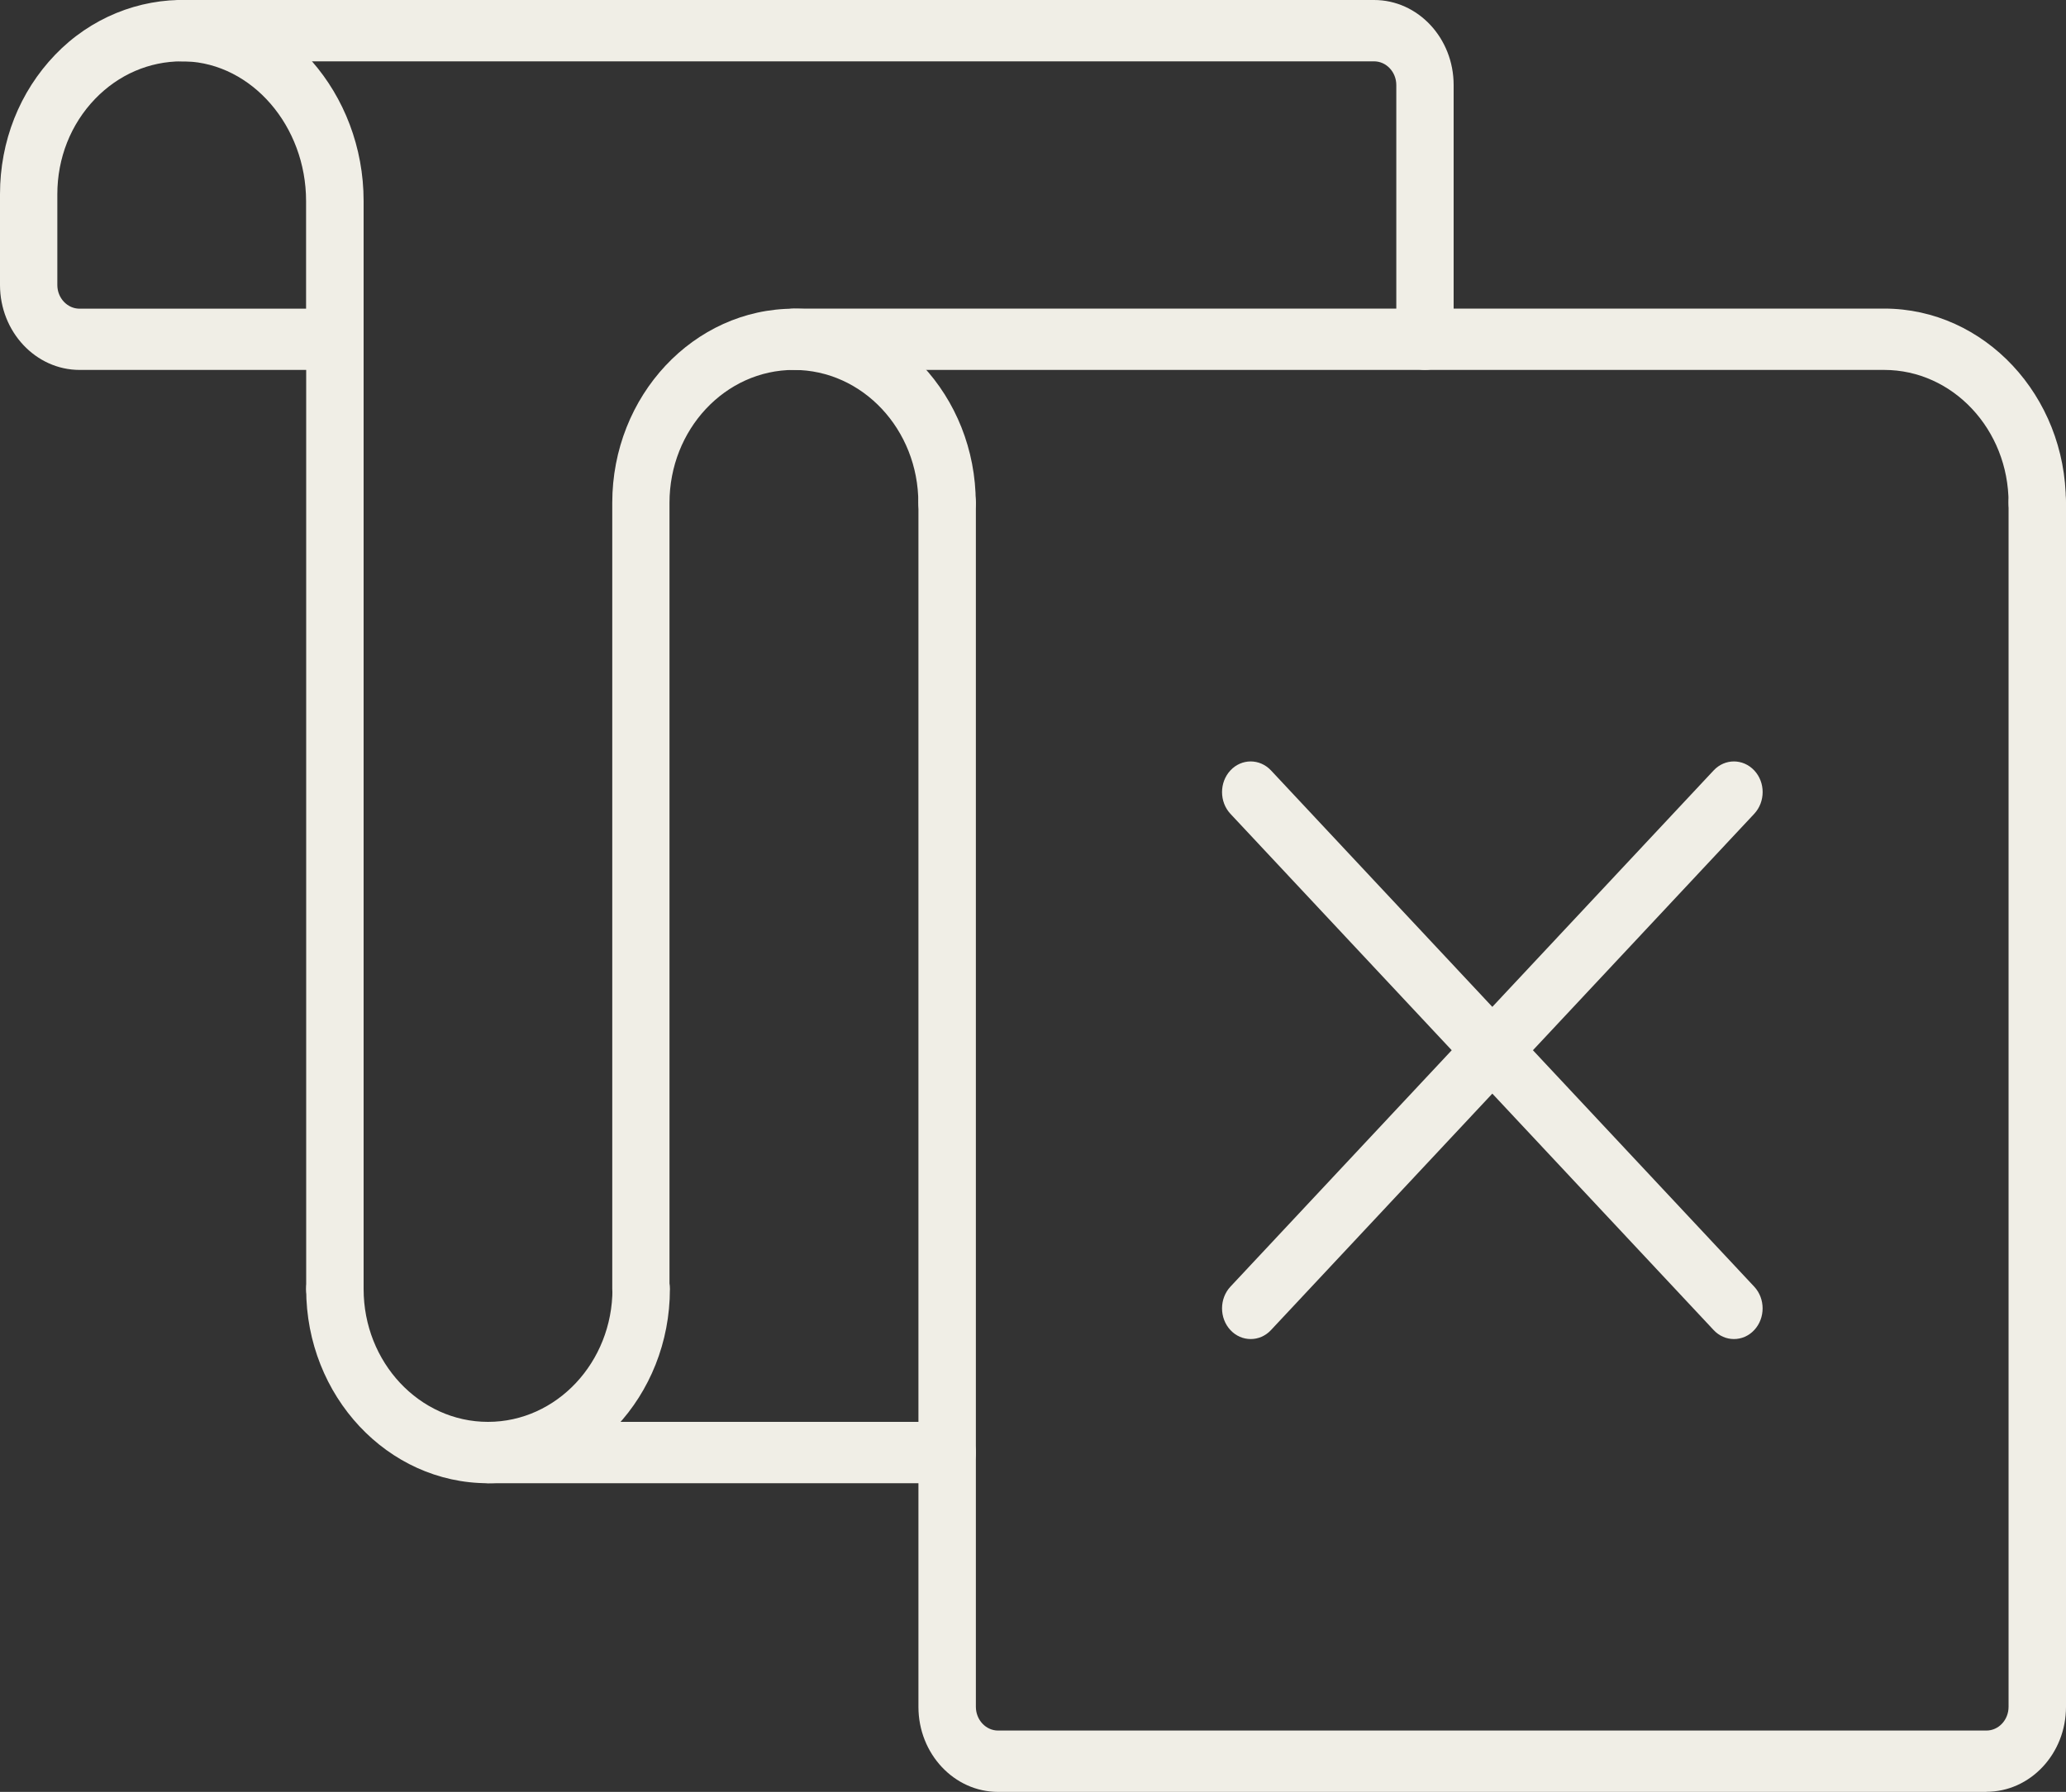
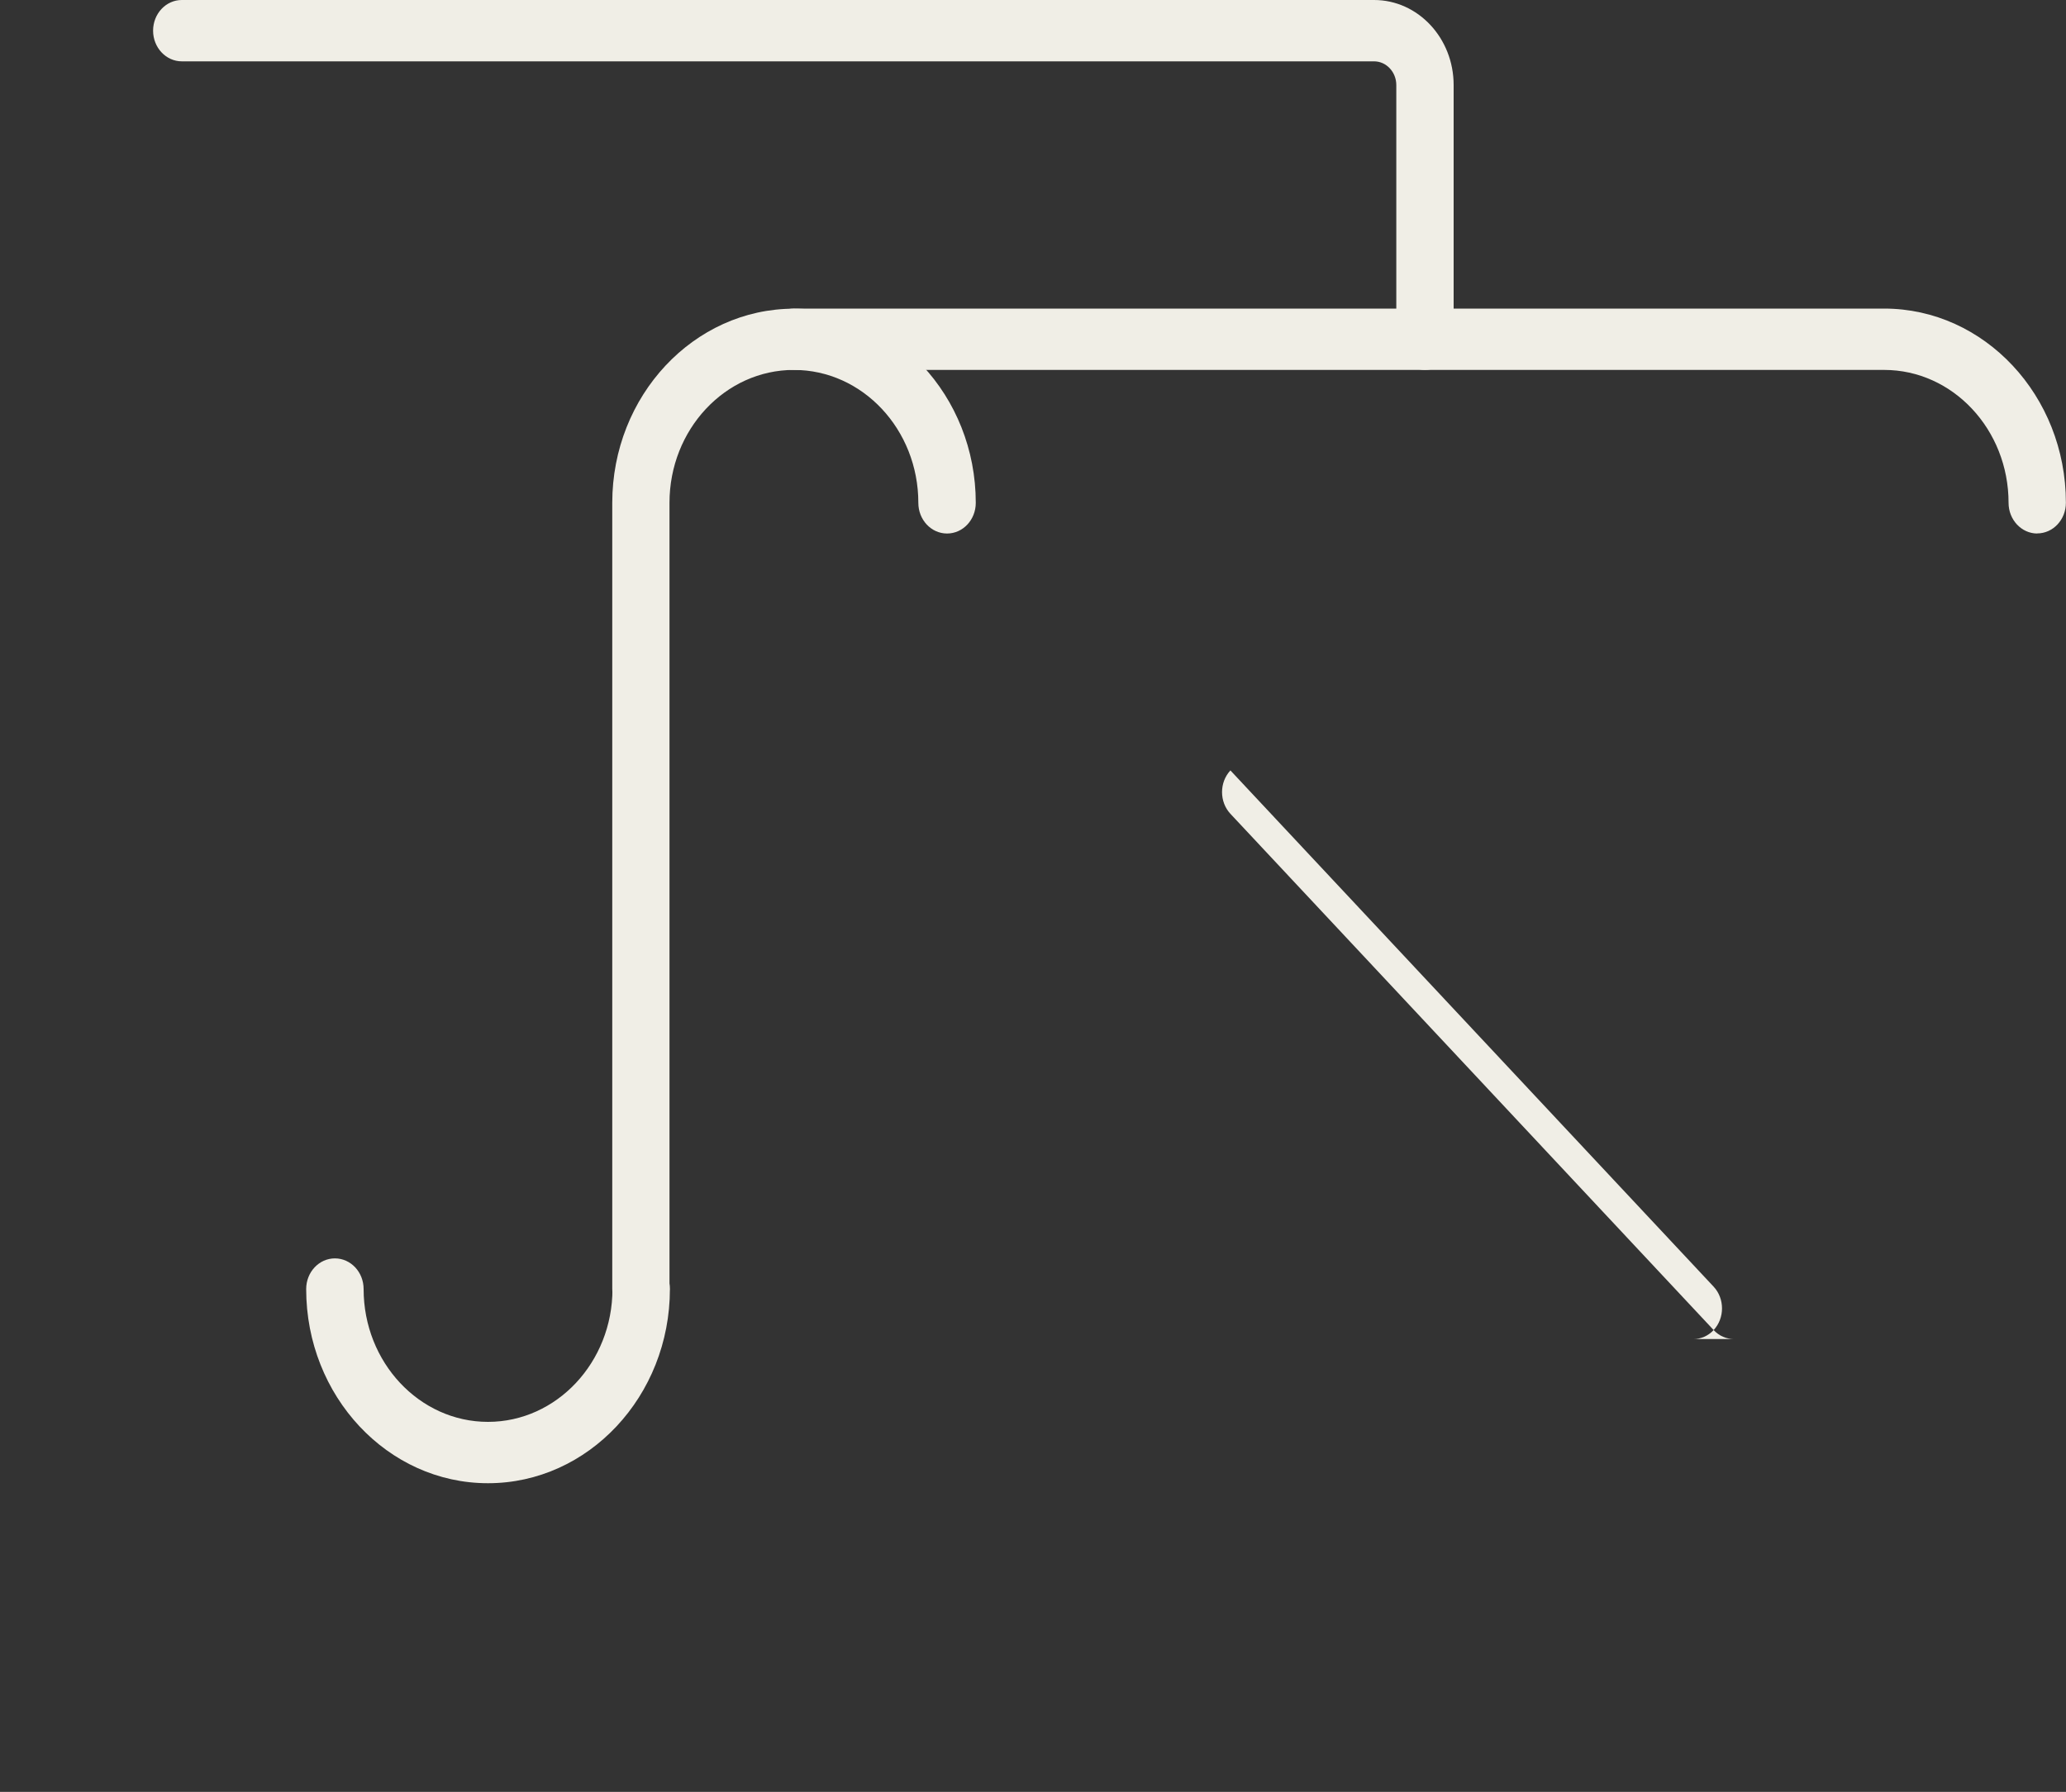
<svg xmlns="http://www.w3.org/2000/svg" id="Livello_2" data-name="Livello 2" viewBox="0 0 200 173.51">
  <rect x="0" y="0" width="200" height="173.51" fill="#333333" stroke="none" />
  <defs>
    <style>
      .cls-1 {
        fill: #f0eee6;
        stroke-width: 0px;
      }
    </style>
  </defs>
  <g id="Livello_1-2" data-name="Livello 1">
    <g>
      <path class="cls-1" d="M62.05,127.79c-1.53,0-2.78-1.33-2.78-2.97V48.69c0-10.37,7.89-18.8,17.59-18.8s17.6,8.44,17.6,18.8c0,1.64-1.24,2.97-2.78,2.97s-2.78-1.33-2.78-2.97c0-7.1-5.4-12.87-12.05-12.87s-12.04,5.77-12.04,12.87v76.13c0,1.64-1.24,2.97-2.78,2.97Z" />
-       <path class="cls-1" d="M32.42,127.79c-1.53,0-2.78-1.33-2.78-2.97V35.82H7.71c-4.25,0-7.71-3.69-7.71-8.23v-8.79c0-5.13,1.9-9.92,5.34-13.5S13.44-.13,18.14,0c9.4.3,17.06,9.03,17.06,19.46v105.35c0,1.64-1.24,2.97-2.78,2.97ZM17.6,5.94c-3.15,0-6.12,1.28-8.39,3.63-2.36,2.45-3.66,5.73-3.66,9.24v8.79c0,1.26.97,2.29,2.15,2.29h21.93v-10.42c0-7.25-5.23-13.32-11.67-13.53-.12,0-.25,0-.37,0Z" />
      <path class="cls-1" d="M197.22,51.66c-1.53,0-2.78-1.33-2.78-2.97,0-7.1-5.4-12.87-12.04-12.87h-105.53c-1.53,0-2.78-1.33-2.78-2.97s1.24-2.97,2.78-2.97h105.53c9.7,0,17.59,8.44,17.59,18.8,0,1.64-1.24,2.97-2.78,2.97Z" />
      <path class="cls-1" d="M47.23,143.62c-9.7,0-17.59-8.43-17.59-18.8,0-1.64,1.24-2.97,2.78-2.97s2.78,1.33,2.78,2.97c0,7.09,5.4,12.86,12.04,12.86s12.05-5.77,12.05-12.86c0-1.64,1.24-2.97,2.78-2.97s2.78,1.33,2.78,2.97c0,10.37-7.9,18.8-17.6,18.8Z" />
      <path class="cls-1" d="M137.95,35.82c-1.53,0-2.78-1.33-2.78-2.97V8.24c0-1.27-.97-2.3-2.15-2.3H17.6c-1.53,0-2.78-1.33-2.78-2.97S16.06,0,17.6,0h115.42c4.25,0,7.7,3.69,7.7,8.23v24.62c0,1.64-1.24,2.97-2.78,2.97Z" />
-       <path class="cls-1" d="M91.69,143.62h-44.46c-1.53,0-2.78-1.33-2.78-2.97s1.24-2.97,2.78-2.97h44.46c1.53,0,2.78,1.33,2.78,2.97s-1.24,2.97-2.78,2.97Z" />
-       <path class="cls-1" d="M192.29,173.51h-95.67c-4.25,0-7.71-3.69-7.71-8.23V48.69c0-1.64,1.24-2.97,2.78-2.97s2.78,1.33,2.78,2.97v116.58c0,1.27.97,2.3,2.15,2.3h95.67c1.19,0,2.15-1.03,2.15-2.3V48.69c0-1.64,1.24-2.97,2.78-2.97s2.78,1.33,2.78,2.97v116.58c0,4.54-3.45,8.23-7.71,8.23Z" />
      <g>
-         <path class="cls-1" d="M167.85,129.66c-.71,0-1.42-.29-1.96-.87l-46.78-49.99c-1.08-1.16-1.08-3.04,0-4.2s2.84-1.16,3.93,0l46.78,49.99c1.08,1.16,1.08,3.04,0,4.2-.54.58-1.25.87-1.96.87Z" />
-         <path class="cls-1" d="M121.07,129.66c-.71,0-1.42-.29-1.96-.87-1.08-1.16-1.08-3.04,0-4.2l46.78-49.99c1.08-1.16,2.84-1.16,3.93,0s1.08,3.04,0,4.2l-46.78,49.99c-.54.58-1.25.87-1.96.87Z" />
+         <path class="cls-1" d="M167.85,129.66c-.71,0-1.42-.29-1.96-.87l-46.78-49.99c-1.08-1.16-1.08-3.04,0-4.2l46.78,49.99c1.08,1.16,1.08,3.04,0,4.2-.54.58-1.25.87-1.96.87Z" />
      </g>
    </g>
  </g>
</svg>